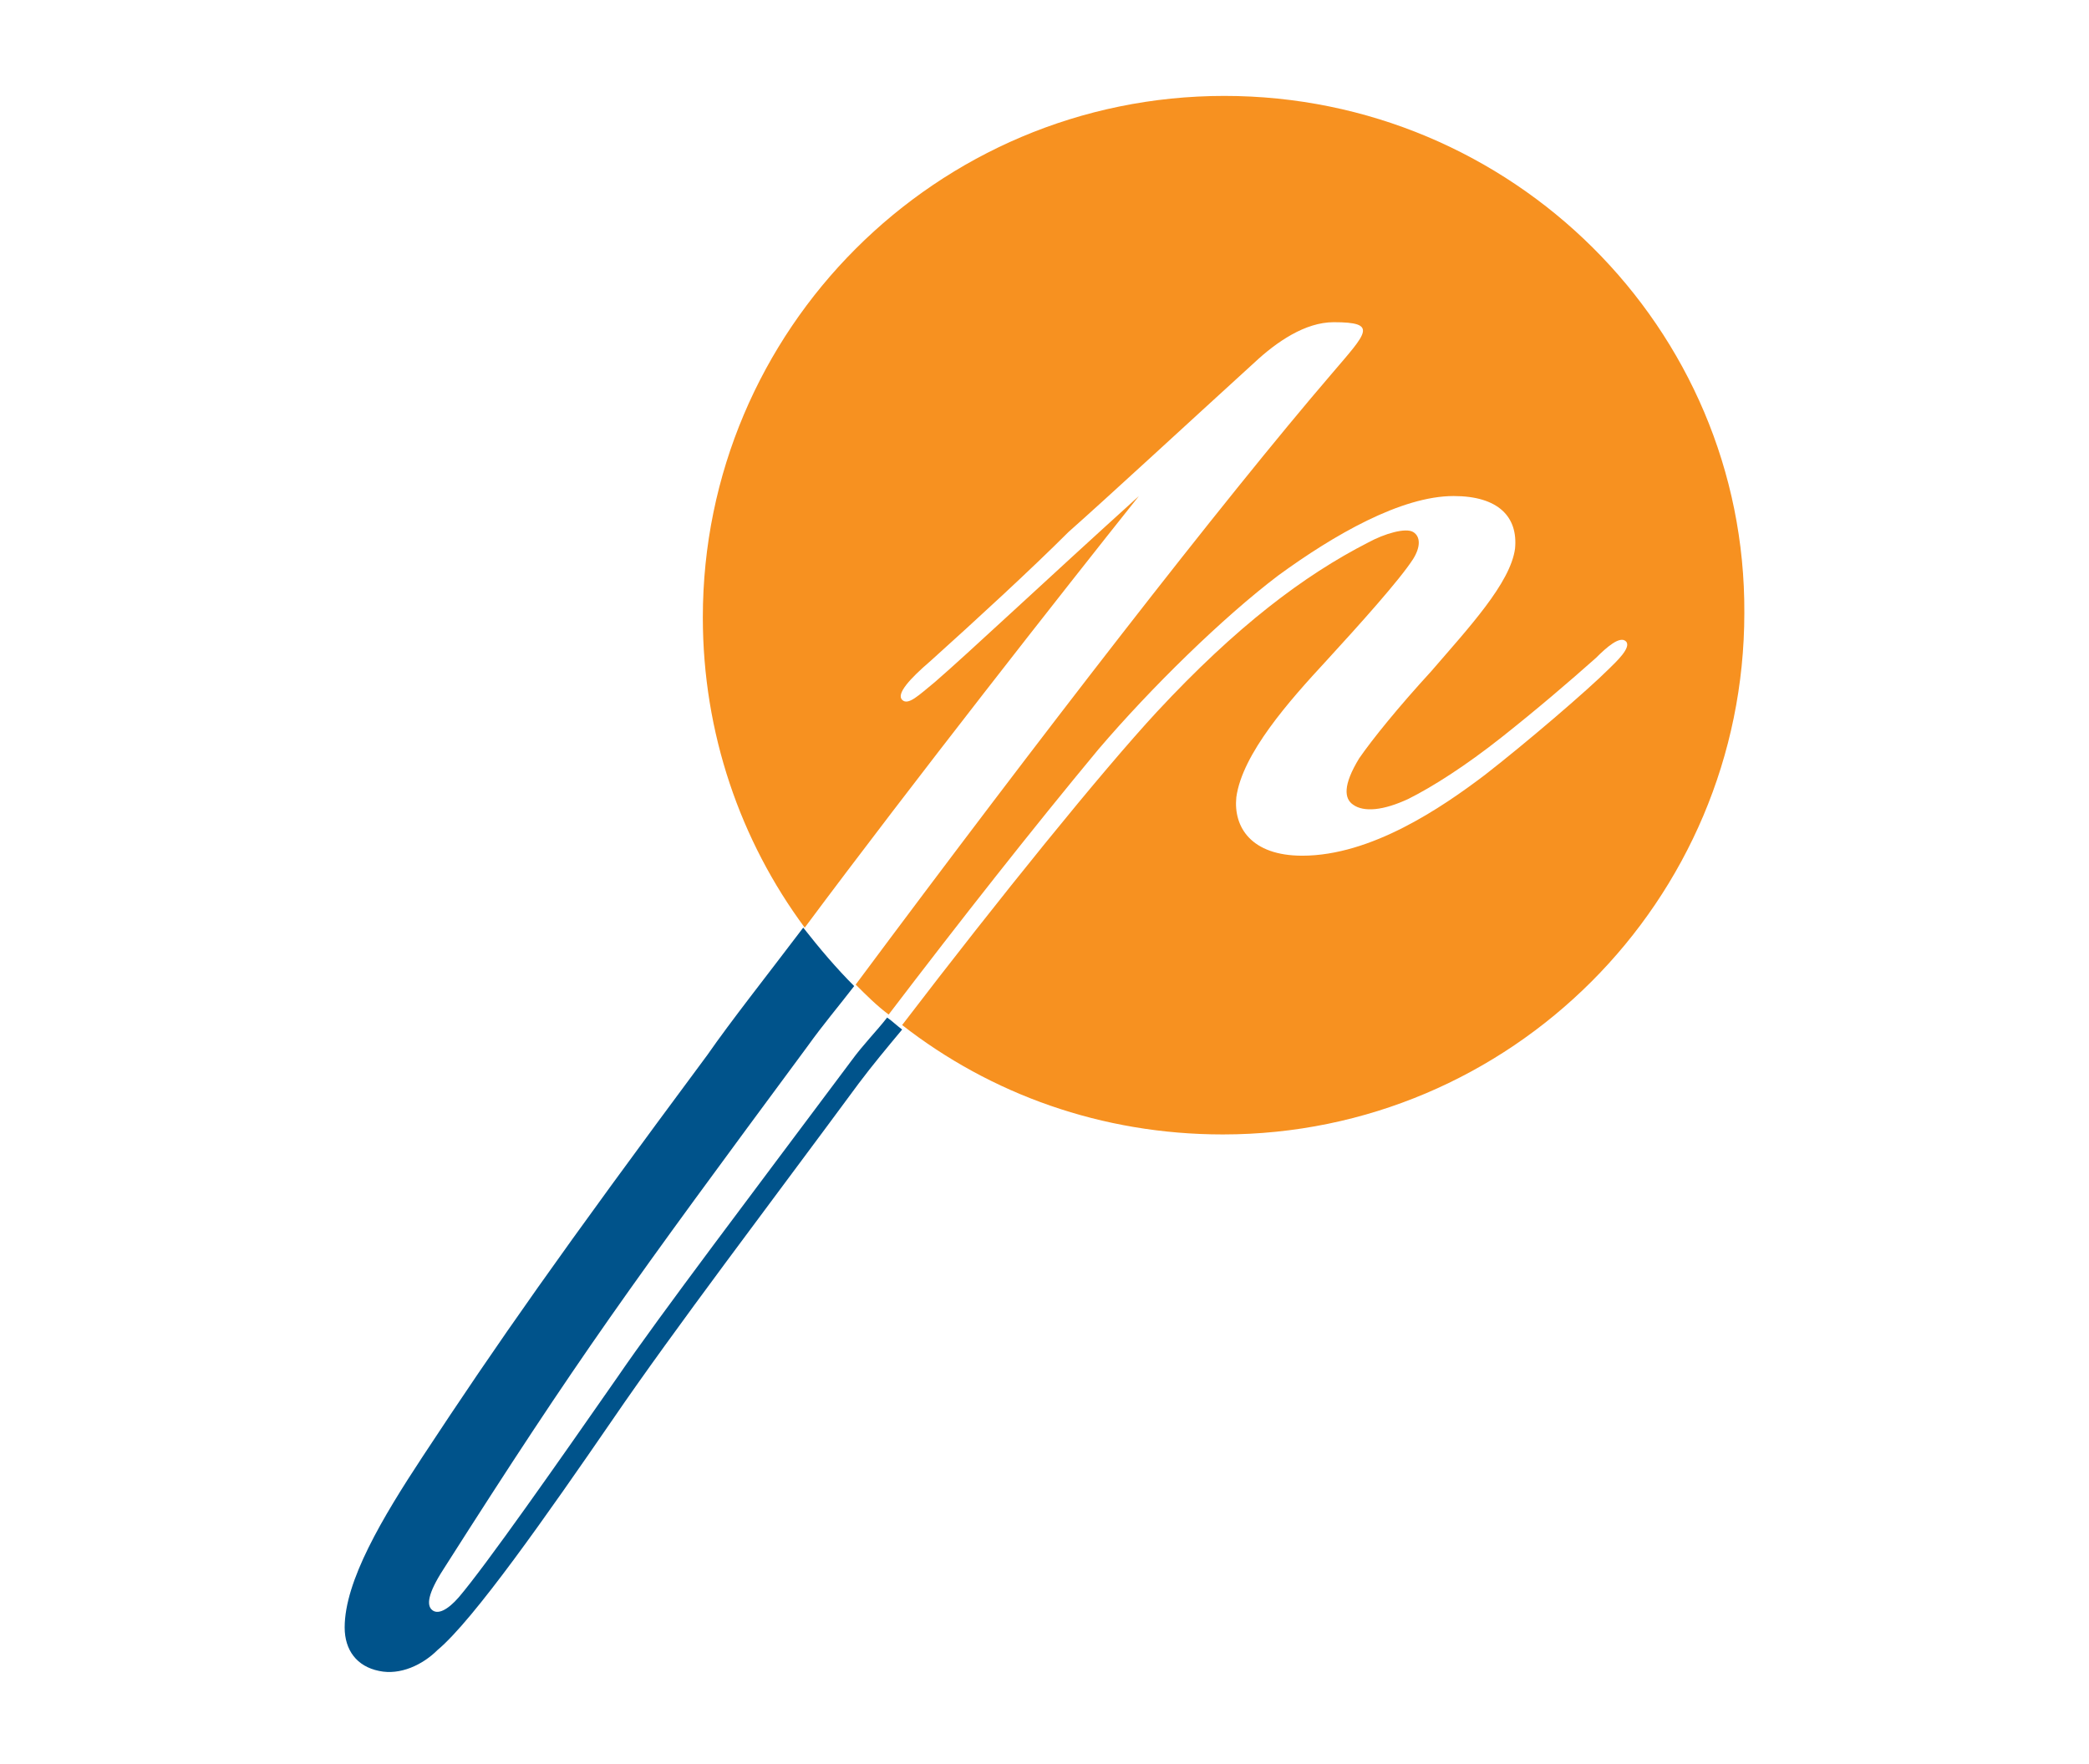
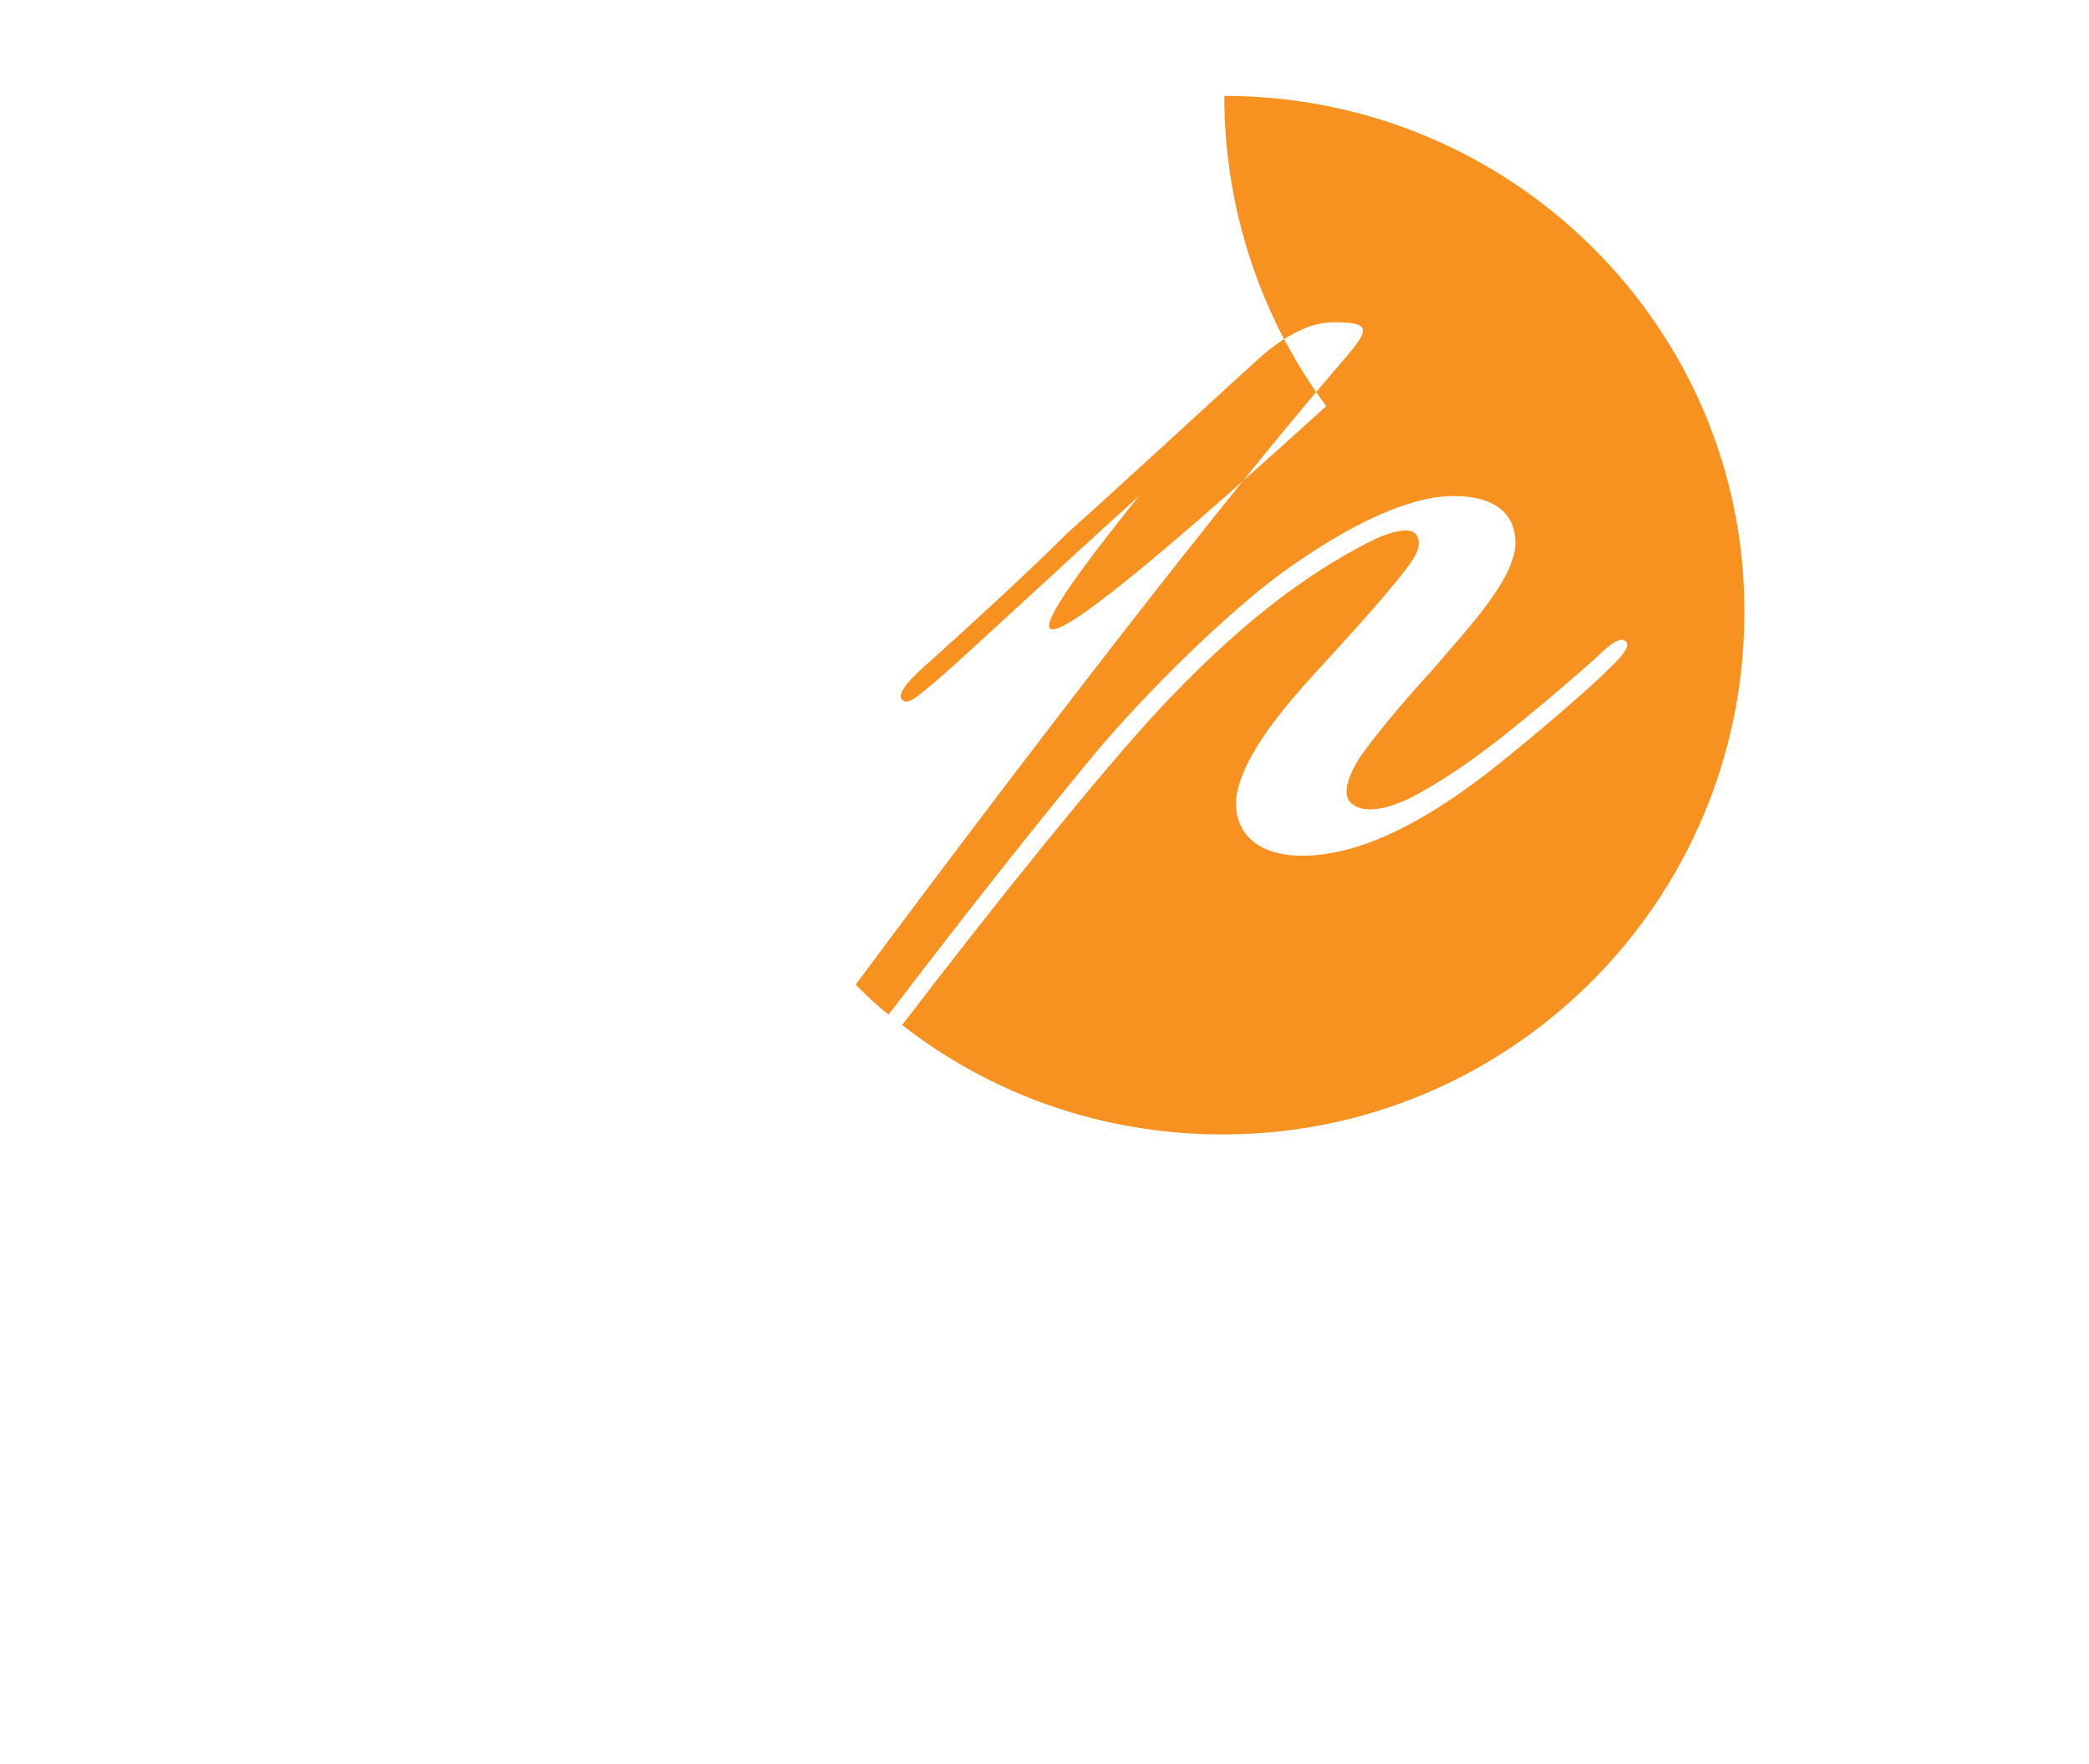
<svg xmlns="http://www.w3.org/2000/svg" version="1.1" id="Layer_1" x="0px" y="0px" viewBox="0 0 139.4 117.7" style="enable-background:new 0 0 139.4 117.7;" xml:space="preserve">
  <style type="text/css">
	.st0{fill:#F79120;}
	.st1{fill:#00538B;}
</style>
  <g>
    <g>
      <g>
-         <path class="st0" d="M81.7,6.4C62.5,6.4,46.9,22,46.9,41.2c0,7.7,2.5,14.9,6.8,20.7C61,52.1,70.9,39.5,76,33.1     c-6.3,5.7-11.4,10.5-13.6,12.4c-1.1,0.9-1.8,1.6-2.2,1.2s0.5-1.4,1.9-2.6c3-2.7,6.7-6.1,9.2-8.6c2.6-2.3,7.9-7.2,12.4-11.3     c1.5-1.4,3.4-2.7,5.3-2.7c3,0,2.2,0.7-0.1,3.4c-7.3,8.5-19.6,24.4-31.8,40.8c0.7,0.7,1.4,1.4,2.2,2c4.8-6.3,9.6-12.4,14-17.7     c3.5-4.1,8.3-8.8,12-11.6c3.7-2.7,8.2-5.3,11.7-5.3c3,0,4.3,1.4,4.1,3.5c-0.3,2.3-3.1,5.3-5.6,8.2c-2.2,2.4-3.9,4.5-4.8,5.8     c-1.1,1.8-1,2.7-0.4,3.1c0.7,0.5,2,0.4,3.7-0.4c1.6-0.8,3.8-2.2,6.2-4.1c2.4-1.9,4.5-3.7,6.3-5.3c0.7-0.7,1.6-1.5,2-1.1     s-0.7,1.4-1.1,1.8c-1.5,1.5-5.6,5-8.3,7.1c-2.9,2.2-7.6,5.4-12.2,5.4c-3.4,0-4.6-1.9-4.4-3.9c0.4-2.9,3.5-6.4,6-9.1     c2.2-2.4,4.9-5.4,5.8-6.8c0.5-0.8,0.5-1.5,0-1.8s-1.9,0.1-3,0.7c-4.3,2.2-8.8,5.6-14.1,11.3c-3.7,4-10.5,12.4-17,20.9     c5.9,4.6,13.3,7.3,21.4,7.3c19.2,0,34.8-15.6,34.8-34.8C116.5,21.9,100.9,6.4,81.7,6.4z" />
+         <path class="st0" d="M81.7,6.4c0,7.7,2.5,14.9,6.8,20.7C61,52.1,70.9,39.5,76,33.1     c-6.3,5.7-11.4,10.5-13.6,12.4c-1.1,0.9-1.8,1.6-2.2,1.2s0.5-1.4,1.9-2.6c3-2.7,6.7-6.1,9.2-8.6c2.6-2.3,7.9-7.2,12.4-11.3     c1.5-1.4,3.4-2.7,5.3-2.7c3,0,2.2,0.7-0.1,3.4c-7.3,8.5-19.6,24.4-31.8,40.8c0.7,0.7,1.4,1.4,2.2,2c4.8-6.3,9.6-12.4,14-17.7     c3.5-4.1,8.3-8.8,12-11.6c3.7-2.7,8.2-5.3,11.7-5.3c3,0,4.3,1.4,4.1,3.5c-0.3,2.3-3.1,5.3-5.6,8.2c-2.2,2.4-3.9,4.5-4.8,5.8     c-1.1,1.8-1,2.7-0.4,3.1c0.7,0.5,2,0.4,3.7-0.4c1.6-0.8,3.8-2.2,6.2-4.1c2.4-1.9,4.5-3.7,6.3-5.3c0.7-0.7,1.6-1.5,2-1.1     s-0.7,1.4-1.1,1.8c-1.5,1.5-5.6,5-8.3,7.1c-2.9,2.2-7.6,5.4-12.2,5.4c-3.4,0-4.6-1.9-4.4-3.9c0.4-2.9,3.5-6.4,6-9.1     c2.2-2.4,4.9-5.4,5.8-6.8c0.5-0.8,0.5-1.5,0-1.8s-1.9,0.1-3,0.7c-4.3,2.2-8.8,5.6-14.1,11.3c-3.7,4-10.5,12.4-17,20.9     c5.9,4.6,13.3,7.3,21.4,7.3c19.2,0,34.8-15.6,34.8-34.8C116.5,21.9,100.9,6.4,81.7,6.4z" />
      </g>
      <g>
-         <path class="st1" d="M56.8,70.8c-6.5,8.7-12.8,17-15.6,21.1c-3.9,5.6-8.8,12.6-10.6,14.7c-0.7,0.8-1.4,1.2-1.8,0.8     c-0.3-0.3-0.3-1,0.8-2.7C38.7,90.4,42,85.9,53.9,69.8c1-1.4,2.1-2.7,3.1-4c-1.2-1.2-2.3-2.5-3.4-3.9c-2.5,3.3-4.8,6.2-6.4,8.5     c-9.8,13.2-14,19.2-19,26.8c-2.7,4.1-5.2,8.3-5.2,11.4c0,1.5,0.8,2.6,2.3,2.9c1.4,0.3,2.9-0.4,3.9-1.4c2.4-2,7.3-9,11.7-15.4     c4.1-6,10.5-14.4,16.4-22.4c0.9-1.2,1.9-2.4,2.9-3.6c-0.4-0.3-0.7-0.6-1-0.8C58.5,68.8,57.6,69.7,56.8,70.8z" />
-       </g>
+         </g>
    </g>
  </g>
</svg>